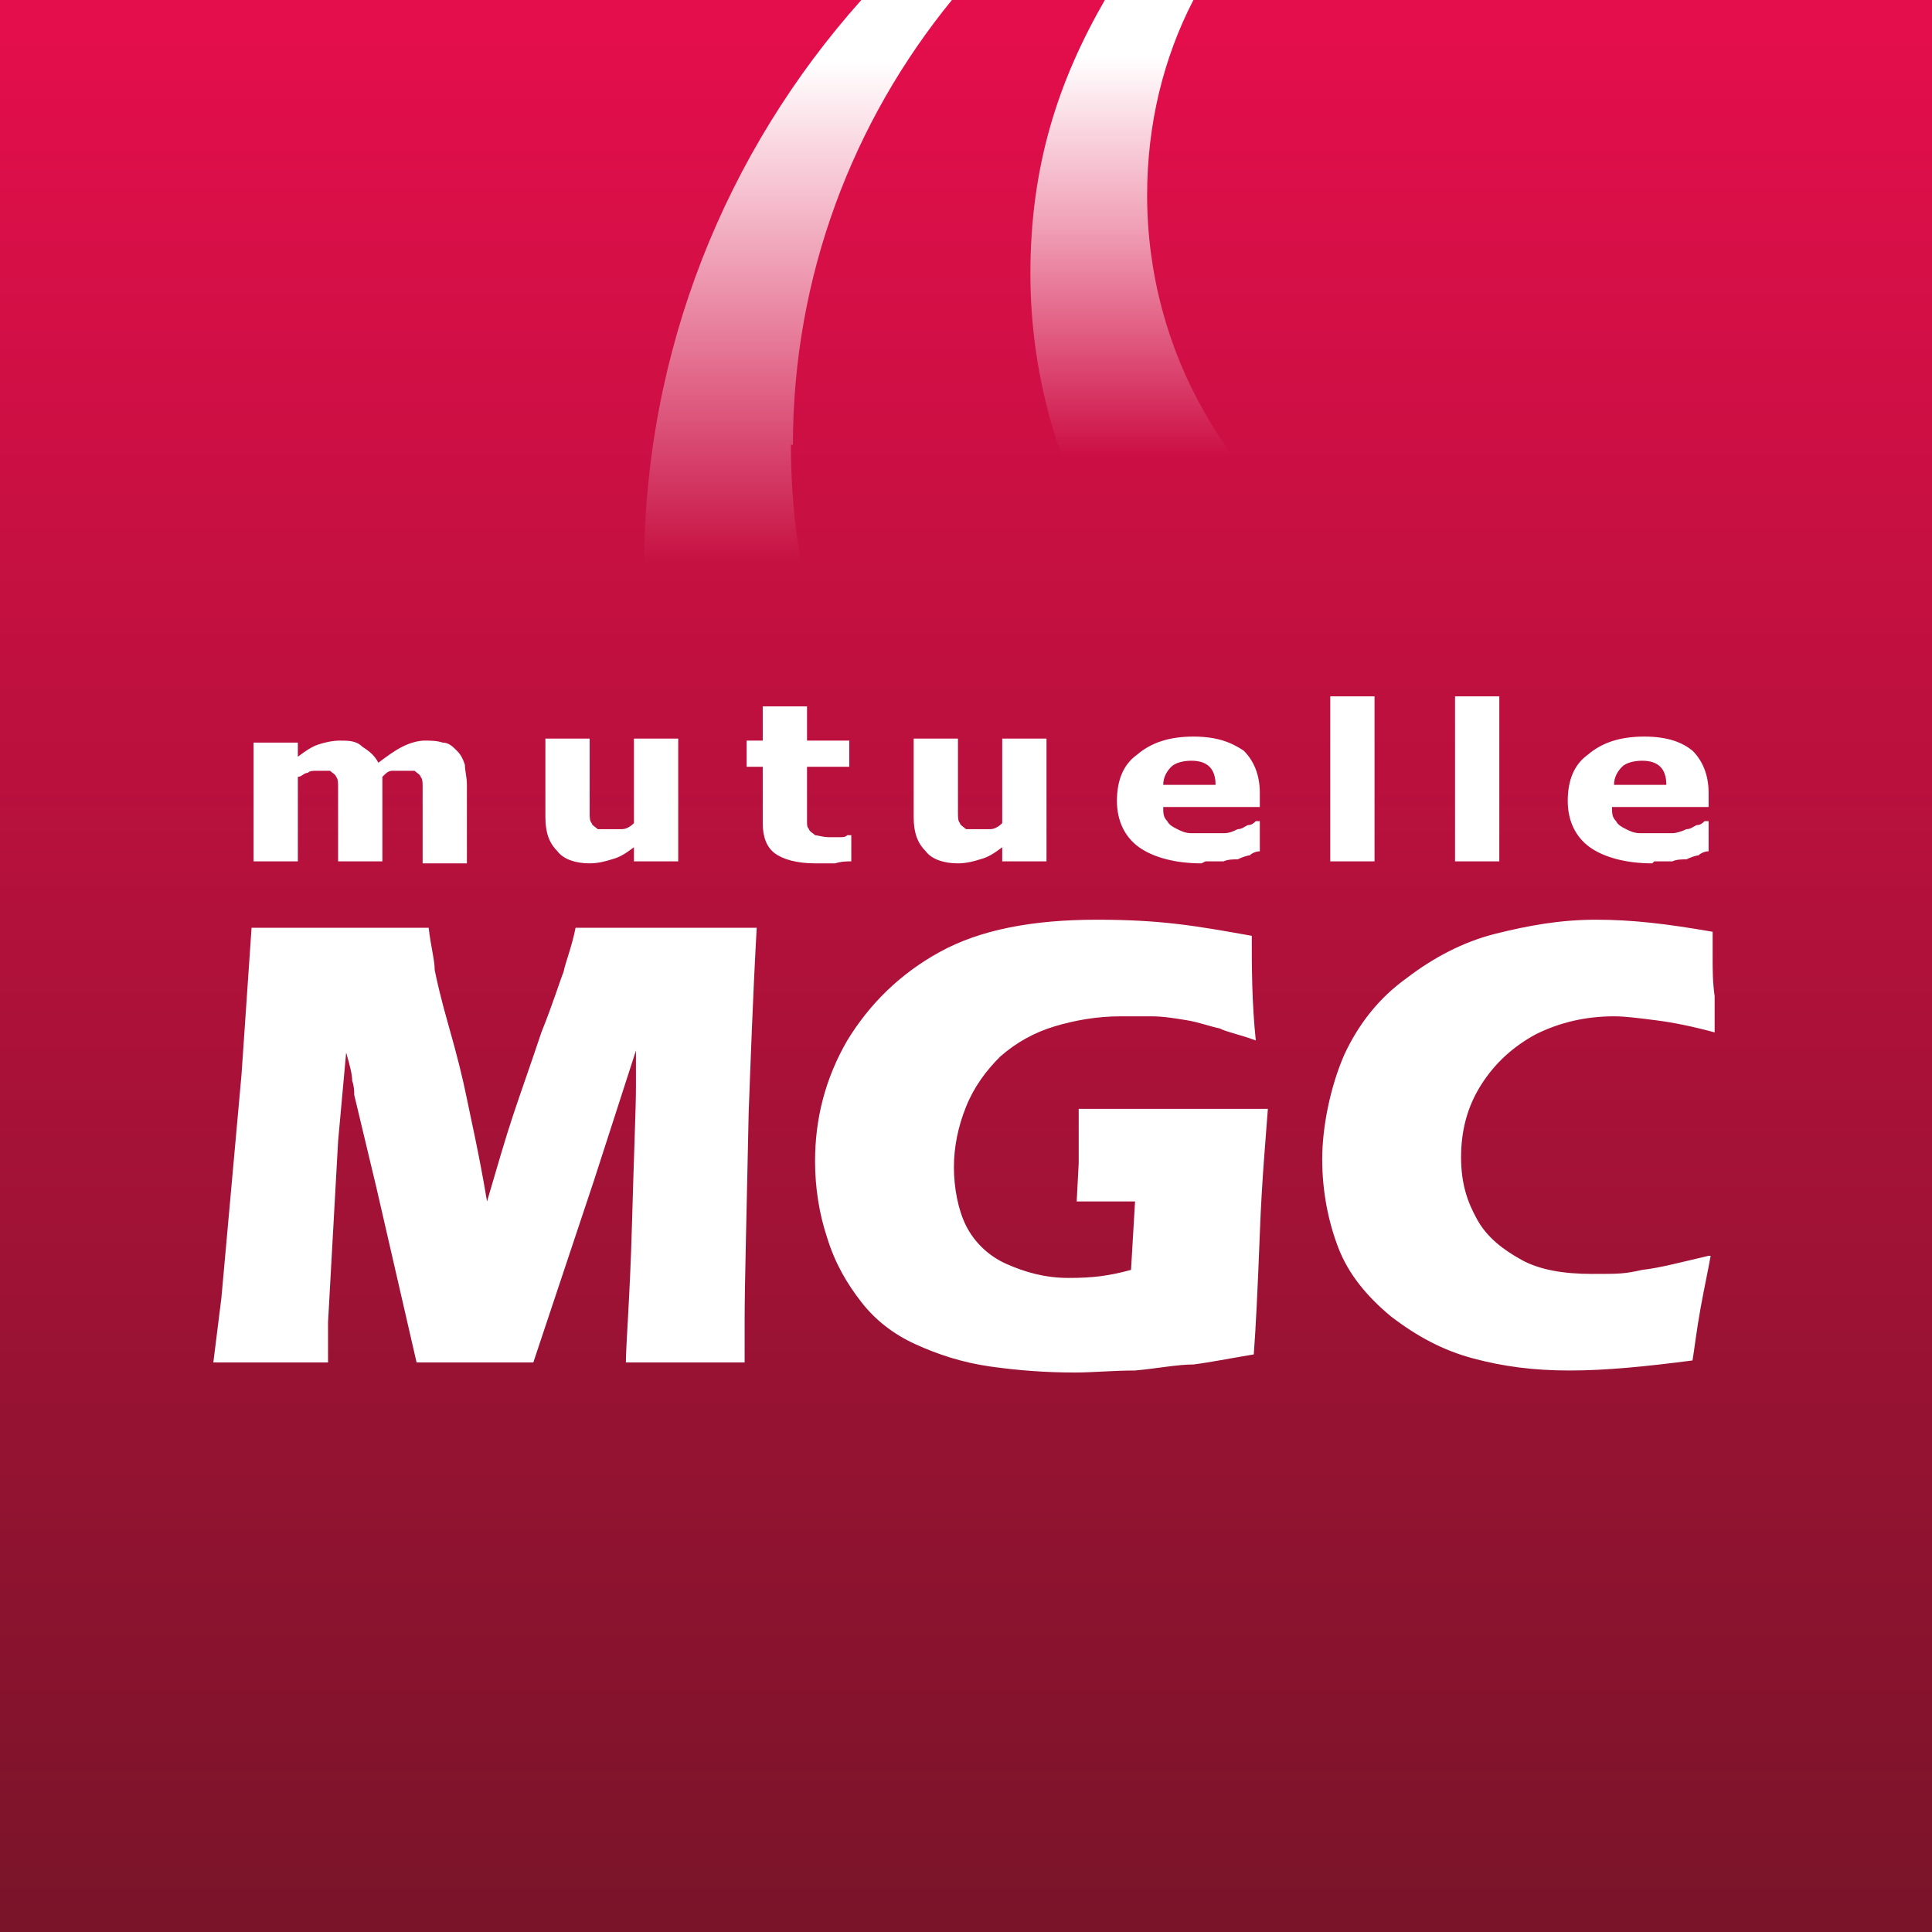
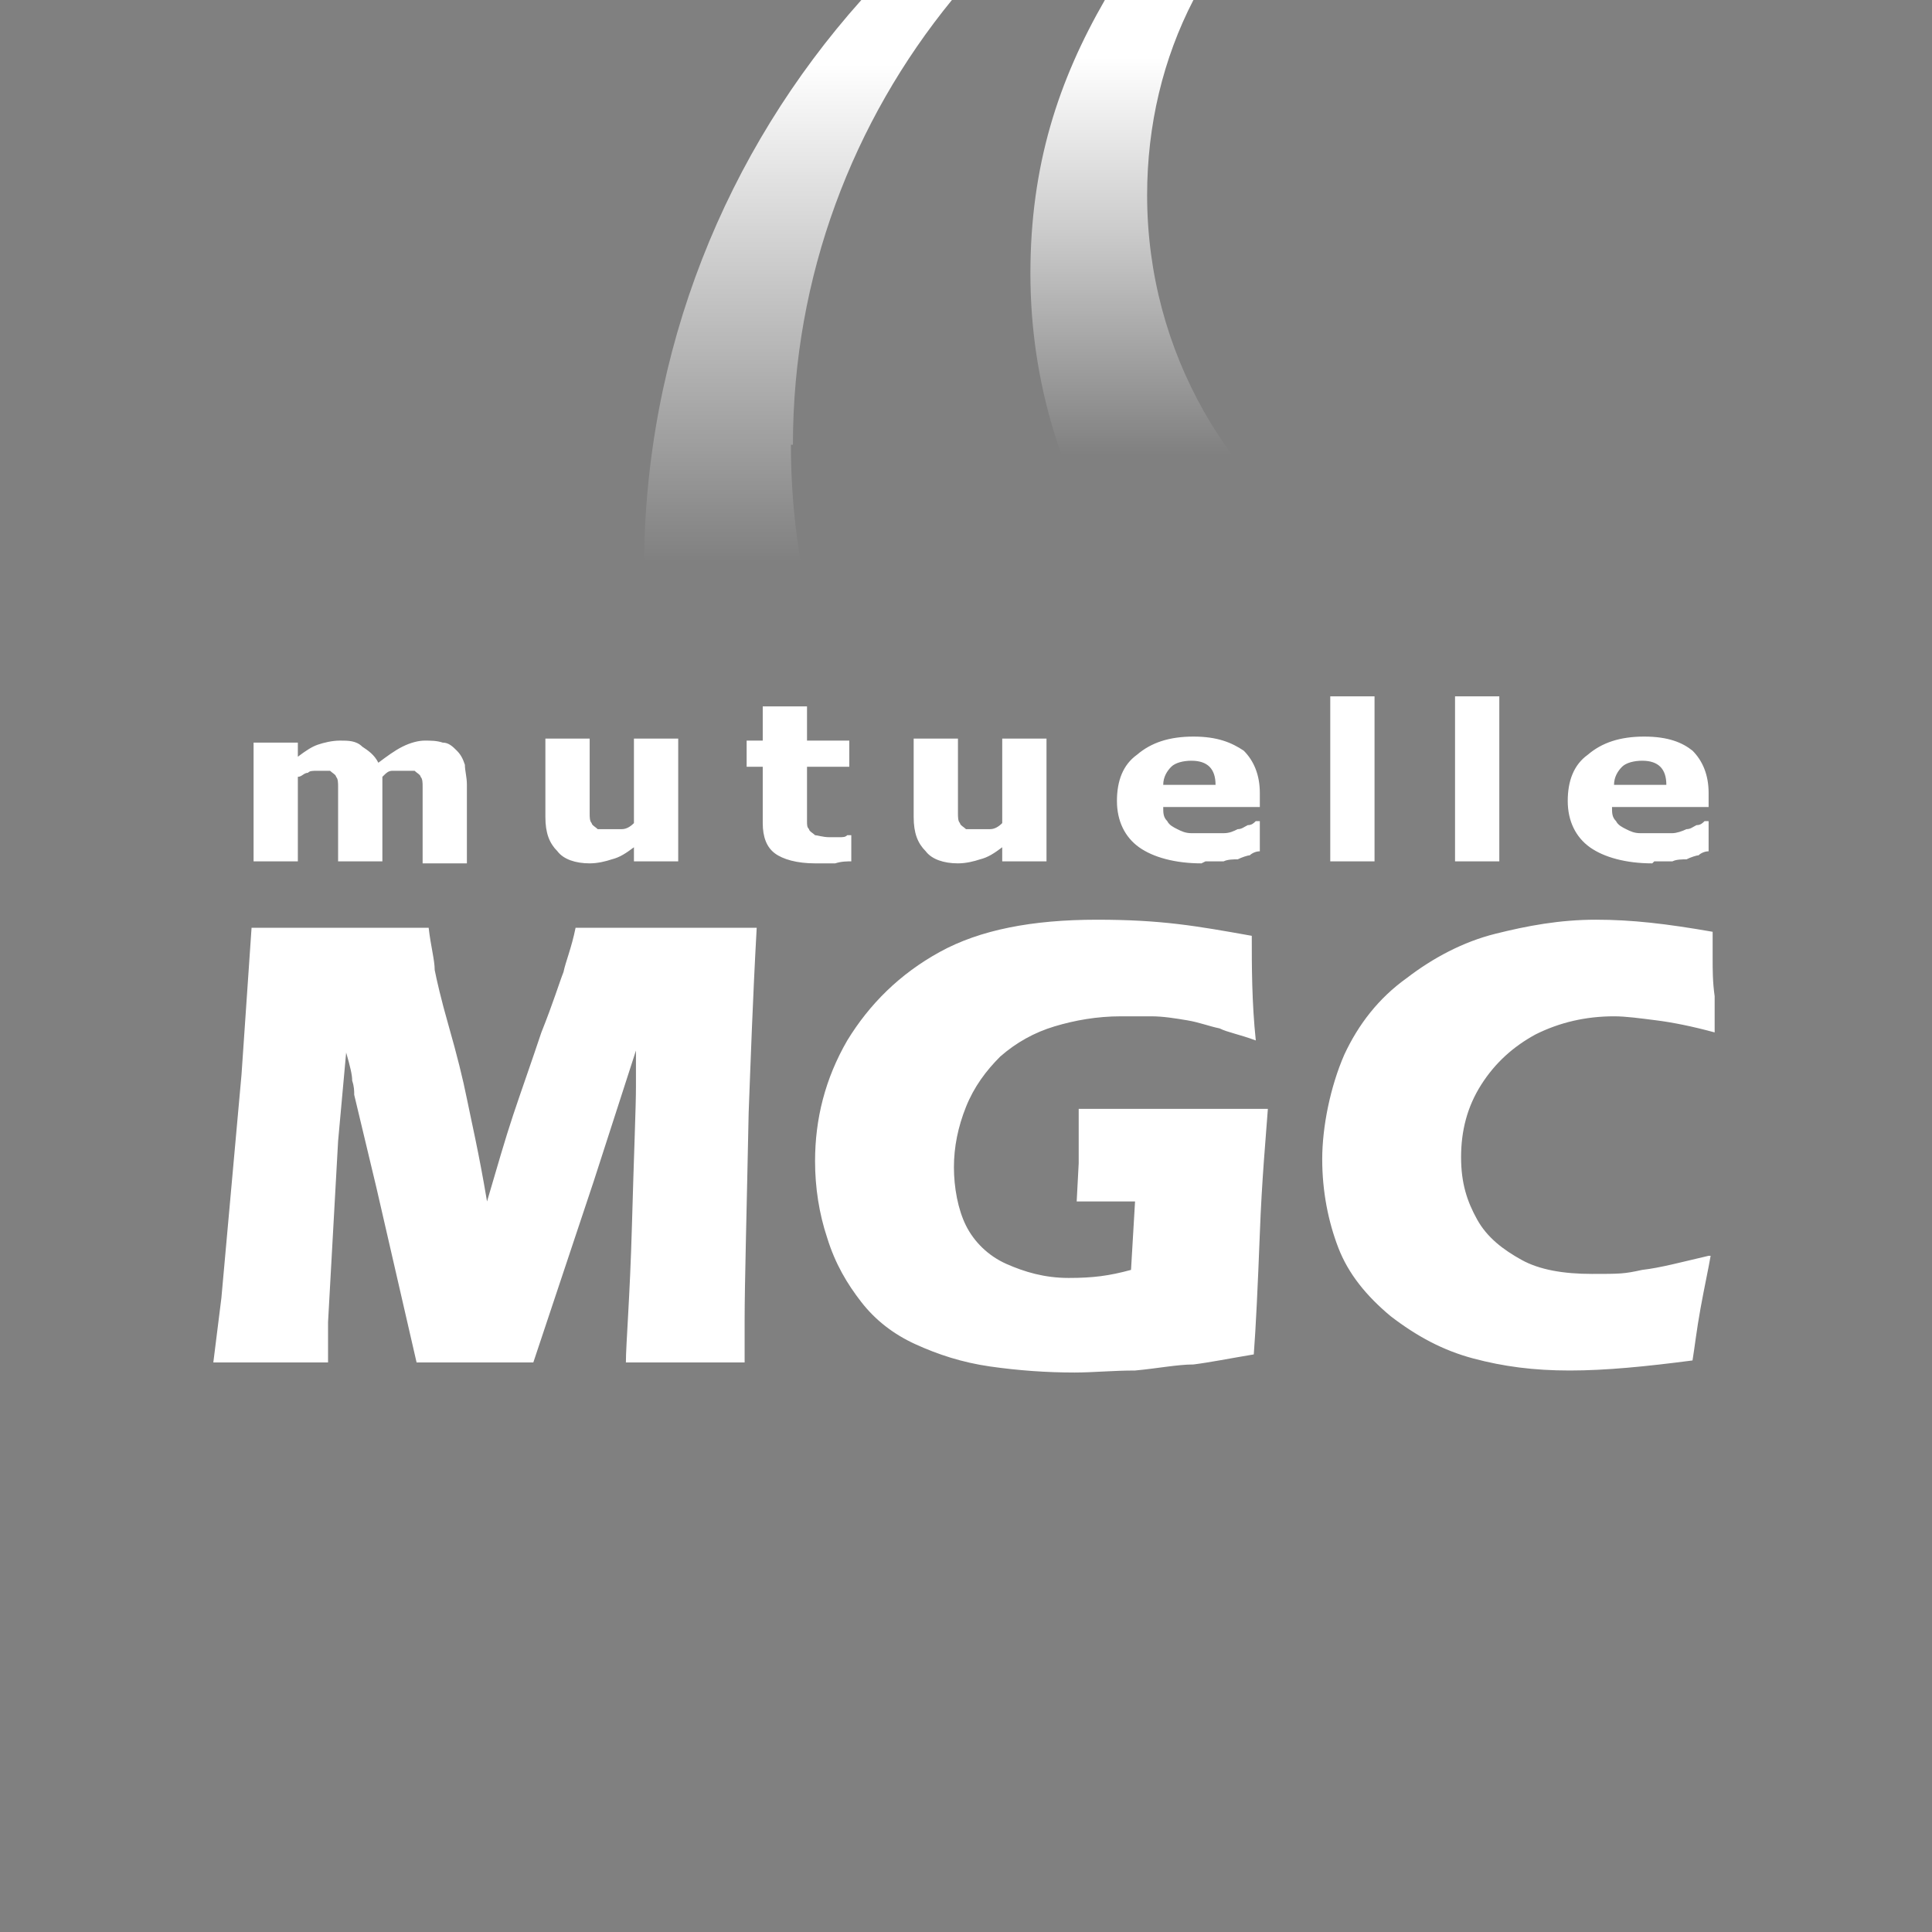
<svg xmlns="http://www.w3.org/2000/svg" id="CalqueLogoMGC" baseProfile="tiny-ps" version="1.2" viewBox="0 0 96 96">
  <rect x="0" y="0" width="96" height="96" fill="#808080" stroke="none" />
  <title>Mutuelle MGC</title>
  <defs>
    <linearGradient id="Gradient_red_logoMGC" x1="48" y1="0" x2="48" y2="96" gradientUnits="userSpaceOnUse">
      <stop offset="0" stop-color="#e50e4c" />
      <stop offset="1" stop-color="#791429" />
    </linearGradient>
    <linearGradient id="Gradient_white_rail-1" x1="39.5" y1="31.1" x2="39.5" y2="0" gradientUnits="userSpaceOnUse">
      <stop offset=".1" stop-color="#fff" stop-opacity="0" />
      <stop offset=".9" stop-color="#fff" />
    </linearGradient>
    <linearGradient id="Gradient_white_rail-2" x1="59.3" y1="28.3" x2="59.3" y2="0" gradientUnits="userSpaceOnUse">
      <stop offset=".1" stop-color="#fff" stop-opacity="0" />
      <stop offset=".2" stop-color="#fff" stop-opacity="0" />
      <stop offset=".4" stop-color="#fff" stop-opacity=".3" />
      <stop offset=".6" stop-color="#fff" stop-opacity=".6" />
      <stop offset=".9" stop-color="#fff" stop-opacity="1" />
      <stop offset=".9" stop-color="#fff" />
    </linearGradient>
  </defs>
-   <rect id="_x3C_FondRouge_x3E_" width="96" height="96" fill="url(#Gradient_red_logoMGC)" />
  <path id="_x3C_Texte-mutuelleMGC_x3E_" d="M21,42.8v-3c0-.3,0-.5,0-.7,0-.2,0-.4-.1-.5,0-.1-.2-.2-.3-.3-.1,0-.3,0-.6,0s-.3,0-.5,0c-.2,0-.3.1-.5.3v4.2h-2.2v-3c0-.3,0-.5,0-.7,0-.2,0-.4-.1-.5,0-.1-.2-.2-.3-.3-.1,0-.3,0-.6,0s-.4,0-.5.1c-.2,0-.3.2-.5.2v4.2h-2.2v-5.9h2.2v.7c.4-.3.7-.5,1-.6.3-.1.7-.2,1.1-.2s.8,0,1.1.3c.3.2.6.4.8.8.4-.3.8-.6,1.2-.8.4-.2.8-.3,1.1-.3s.6,0,.9.1c.3,0,.5.2.7.4.2.2.3.4.4.7,0,.3.1.6.1,1v3.9h-2.2ZM33.7,42.8h-2.2v-.7c-.4.3-.7.5-1.1.6-.3.1-.7.2-1.1.2-.7,0-1.3-.2-1.6-.6-.4-.4-.6-.9-.6-1.7v-3.9h2.2v2.9c0,.3,0,.6,0,.8,0,.2,0,.4.1.5,0,.1.2.2.3.3.1,0,.3,0,.6,0s.3,0,.6,0c.2,0,.4-.1.6-.3v-4.2h2.2v5.9ZM40.5,42.9c-.9,0-1.6-.2-2-.5-.4-.3-.6-.8-.6-1.5v-2.8h-.8v-1.3h.8v-1.7h2.2v1.7h2.1v1.3h-2.1v2.7c0,.2,0,.3.1.4,0,.1.2.2.3.3.1,0,.4.1.7.1s.3,0,.5,0c.2,0,.3,0,.4-.1h.2v1.3c-.2,0-.5,0-.8.1-.3,0-.6,0-1,0ZM52,42.8h-2.2v-.7c-.4.3-.7.5-1.1.6-.3.1-.7.2-1.1.2-.7,0-1.3-.2-1.6-.6-.4-.4-.6-.9-.6-1.7v-3.9h2.2v2.9c0,.3,0,.6,0,.8,0,.2,0,.4.1.5,0,.1.2.2.3.3.1,0,.3,0,.6,0s.3,0,.6,0c.2,0,.4-.1.6-.3v-4.2h2.2v5.9ZM59.7,42.9c-1.3,0-2.4-.3-3.1-.8-.7-.5-1.1-1.3-1.1-2.3s.3-1.8,1-2.3c.7-.6,1.6-.9,2.8-.9s1.9.3,2.5.7c.5.5.8,1.2.8,2.1v.7h-4.8c0,.3,0,.5.2.7.1.2.3.3.5.4.2.1.4.2.7.2.3,0,.5,0,.8,0s.5,0,.8,0c.3,0,.5-.1.7-.2.2,0,.3-.1.5-.2.2,0,.3-.1.4-.2h.2v1.5c-.2,0-.4.1-.5.2-.1,0-.4.1-.6.2-.2,0-.5,0-.7.1-.3,0-.6,0-.9,0ZM60.4,39c0-.4-.1-.7-.3-.9-.2-.2-.5-.3-.9-.3s-.8.1-1,.3c-.2.2-.4.5-.4.9h2.7ZM68.3,42.8h-2.2v-8.2h2.2v8.2ZM74.5,42.8h-2.2v-8.2h2.2v8.2ZM82.1,42.9c-1.3,0-2.4-.3-3.1-.8-.7-.5-1.1-1.3-1.1-2.3s.3-1.8,1-2.3c.7-.6,1.6-.9,2.8-.9s1.9.3,2.4.7c.5.5.8,1.2.8,2.1v.7h-4.8c0,.3,0,.5.2.7.1.2.3.3.5.4.2.1.4.2.7.2.2,0,.5,0,.8,0s.5,0,.8,0c.2,0,.5-.1.7-.2.2,0,.3-.1.5-.2.2,0,.3-.1.4-.2h.2v1.5c-.2,0-.4.1-.5.2-.1,0-.4.1-.6.2-.2,0-.5,0-.7.1-.3,0-.6,0-.9,0ZM82.8,39c0-.4-.1-.7-.3-.9-.2-.2-.5-.3-.9-.3s-.8.1-1,.3c-.2.2-.4.5-.4.9h2.7ZM10.6,67.7l.4-3.2,1-11.1.5-7.3c2,0,3.5,0,4.6,0s2.3,0,4.2,0c.1.9.3,1.6.3,2.1.1.5.3,1.4.7,2.8.4,1.4.7,2.6.9,3.6.2,1,.6,2.7,1,5.1.5-1.7.9-3.1,1.3-4.3.4-1.2.9-2.6,1.4-4.1.6-1.5.9-2.5,1.1-3,.1-.5.4-1.2.6-2.2,1.6,0,3.1,0,4.7,0s2.5,0,4.3,0c-.2,3.6-.3,6.6-.4,9.2-.1,5-.2,8.5-.2,10.3s0,1.1,0,2.1c-1.4,0-2.4,0-2.9,0-.8,0-1.8,0-3,0,0-.9.2-3.2.3-6.8.1-3.6.2-5.9.2-6.9s0-1,0-1.8l-2.1,6.5-3,9c-1.4,0-2.3,0-2.8,0s-1.7,0-3,0l-2-8.7-1.1-4.6c0-.2,0-.4-.1-.7,0-.3-.1-.7-.3-1.4l-.4,4.4-.5,9v2c-1.5,0-2.4,0-2.8,0s-1.5,0-2.9,0ZM53.6,55.1c1.4,0,2.8,0,4.1,0,2.2,0,4,0,5.3,0-.1,1.4-.3,3.5-.4,6.2-.1,2.6-.2,4.7-.3,6-1.2.2-2.2.4-3,.5-.8,0-1.8.2-2.9.3-1.1,0-2.1.1-3,.1-1.4,0-2.8-.1-4.2-.3-1.4-.2-2.6-.6-3.7-1.1-1.1-.5-2-1.2-2.7-2.1-.7-.9-1.3-1.9-1.7-3.2-.4-1.2-.6-2.5-.6-3.8,0-2.1.5-4.1,1.6-6,1.1-1.8,2.6-3.3,4.6-4.4,2-1.1,4.6-1.6,7.8-1.6s4.9.3,7.7.8c0,1.5,0,3.3.2,5.2-.8-.3-1.4-.4-1.8-.6-.5-.1-1-.3-1.6-.4-.6-.1-1.2-.2-1.8-.2-.6,0-1.1,0-1.5,0-1.2,0-2.3.2-3.3.5-1,.3-1.9.8-2.7,1.5-.7.7-1.3,1.5-1.7,2.5-.4,1-.6,2-.6,3s.2,2.1.6,2.9c.4.8,1.1,1.5,2,1.9.9.4,1.9.7,3.1.7s2-.1,3.1-.4l.2-3.4c-.7,0-1.1,0-1.2,0h-1.7s.1-1.9.1-1.9c0-.2,0-.5,0-.9,0-.4,0-.9,0-1.6ZM85,62.4c-.1.6-.3,1.5-.5,2.6-.2,1.1-.3,2-.4,2.6-2.3.3-4.3.5-6.1.5s-3.3-.2-4.8-.6c-1.5-.4-2.8-1.1-4.1-2.1-1.2-1-2.1-2.1-2.6-3.4-.5-1.3-.8-2.8-.8-4.4s.4-3.6,1.1-5.2c.7-1.5,1.7-2.8,3.1-3.8,1.3-1,2.8-1.8,4.4-2.2,1.6-.4,3.2-.7,5-.7s3.5.2,5.8.6v1.3c0,.6,0,1.2.1,1.9v1.8c-1.1-.3-2.1-.5-2.9-.6-.8-.1-1.5-.2-2.1-.2-1.4,0-2.7.3-3.9.9-1.1.6-2,1.4-2.7,2.5-.7,1.1-1,2.3-1,3.6s.3,2.2.8,3.1c.5.9,1.3,1.5,2.2,2,.9.5,2.1.7,3.5.7s1.6,0,2.5-.2c.9-.1,2-.4,3.3-.7Z" fill="#fff" />
  <path id="_x3C_Rail-1_x3E_" d="M39.3,22.1c0,3.1.4,6.1,1.2,9h-8.5c0-.9,0-1.9,0-2.8,0-10.9,4.1-20.8,10.8-28.3h4.5c-4.9,6-7.9,13.7-7.9,22.1Z" fill="url(#Gradient_white_rail-1)" />
  <path id="_x3C_Rail-2_x3E_" d="M67.4,28.3h-11.8c-2.8-4.2-4.4-9.3-4.4-14.7s1.4-9.6,3.7-13.6h4.4c-1.5,2.9-2.3,6.2-2.3,9.7,0,7.8,4.1,14.7,10.3,18.5Z" fill="url(#Gradient_white_rail-2)" />
</svg>